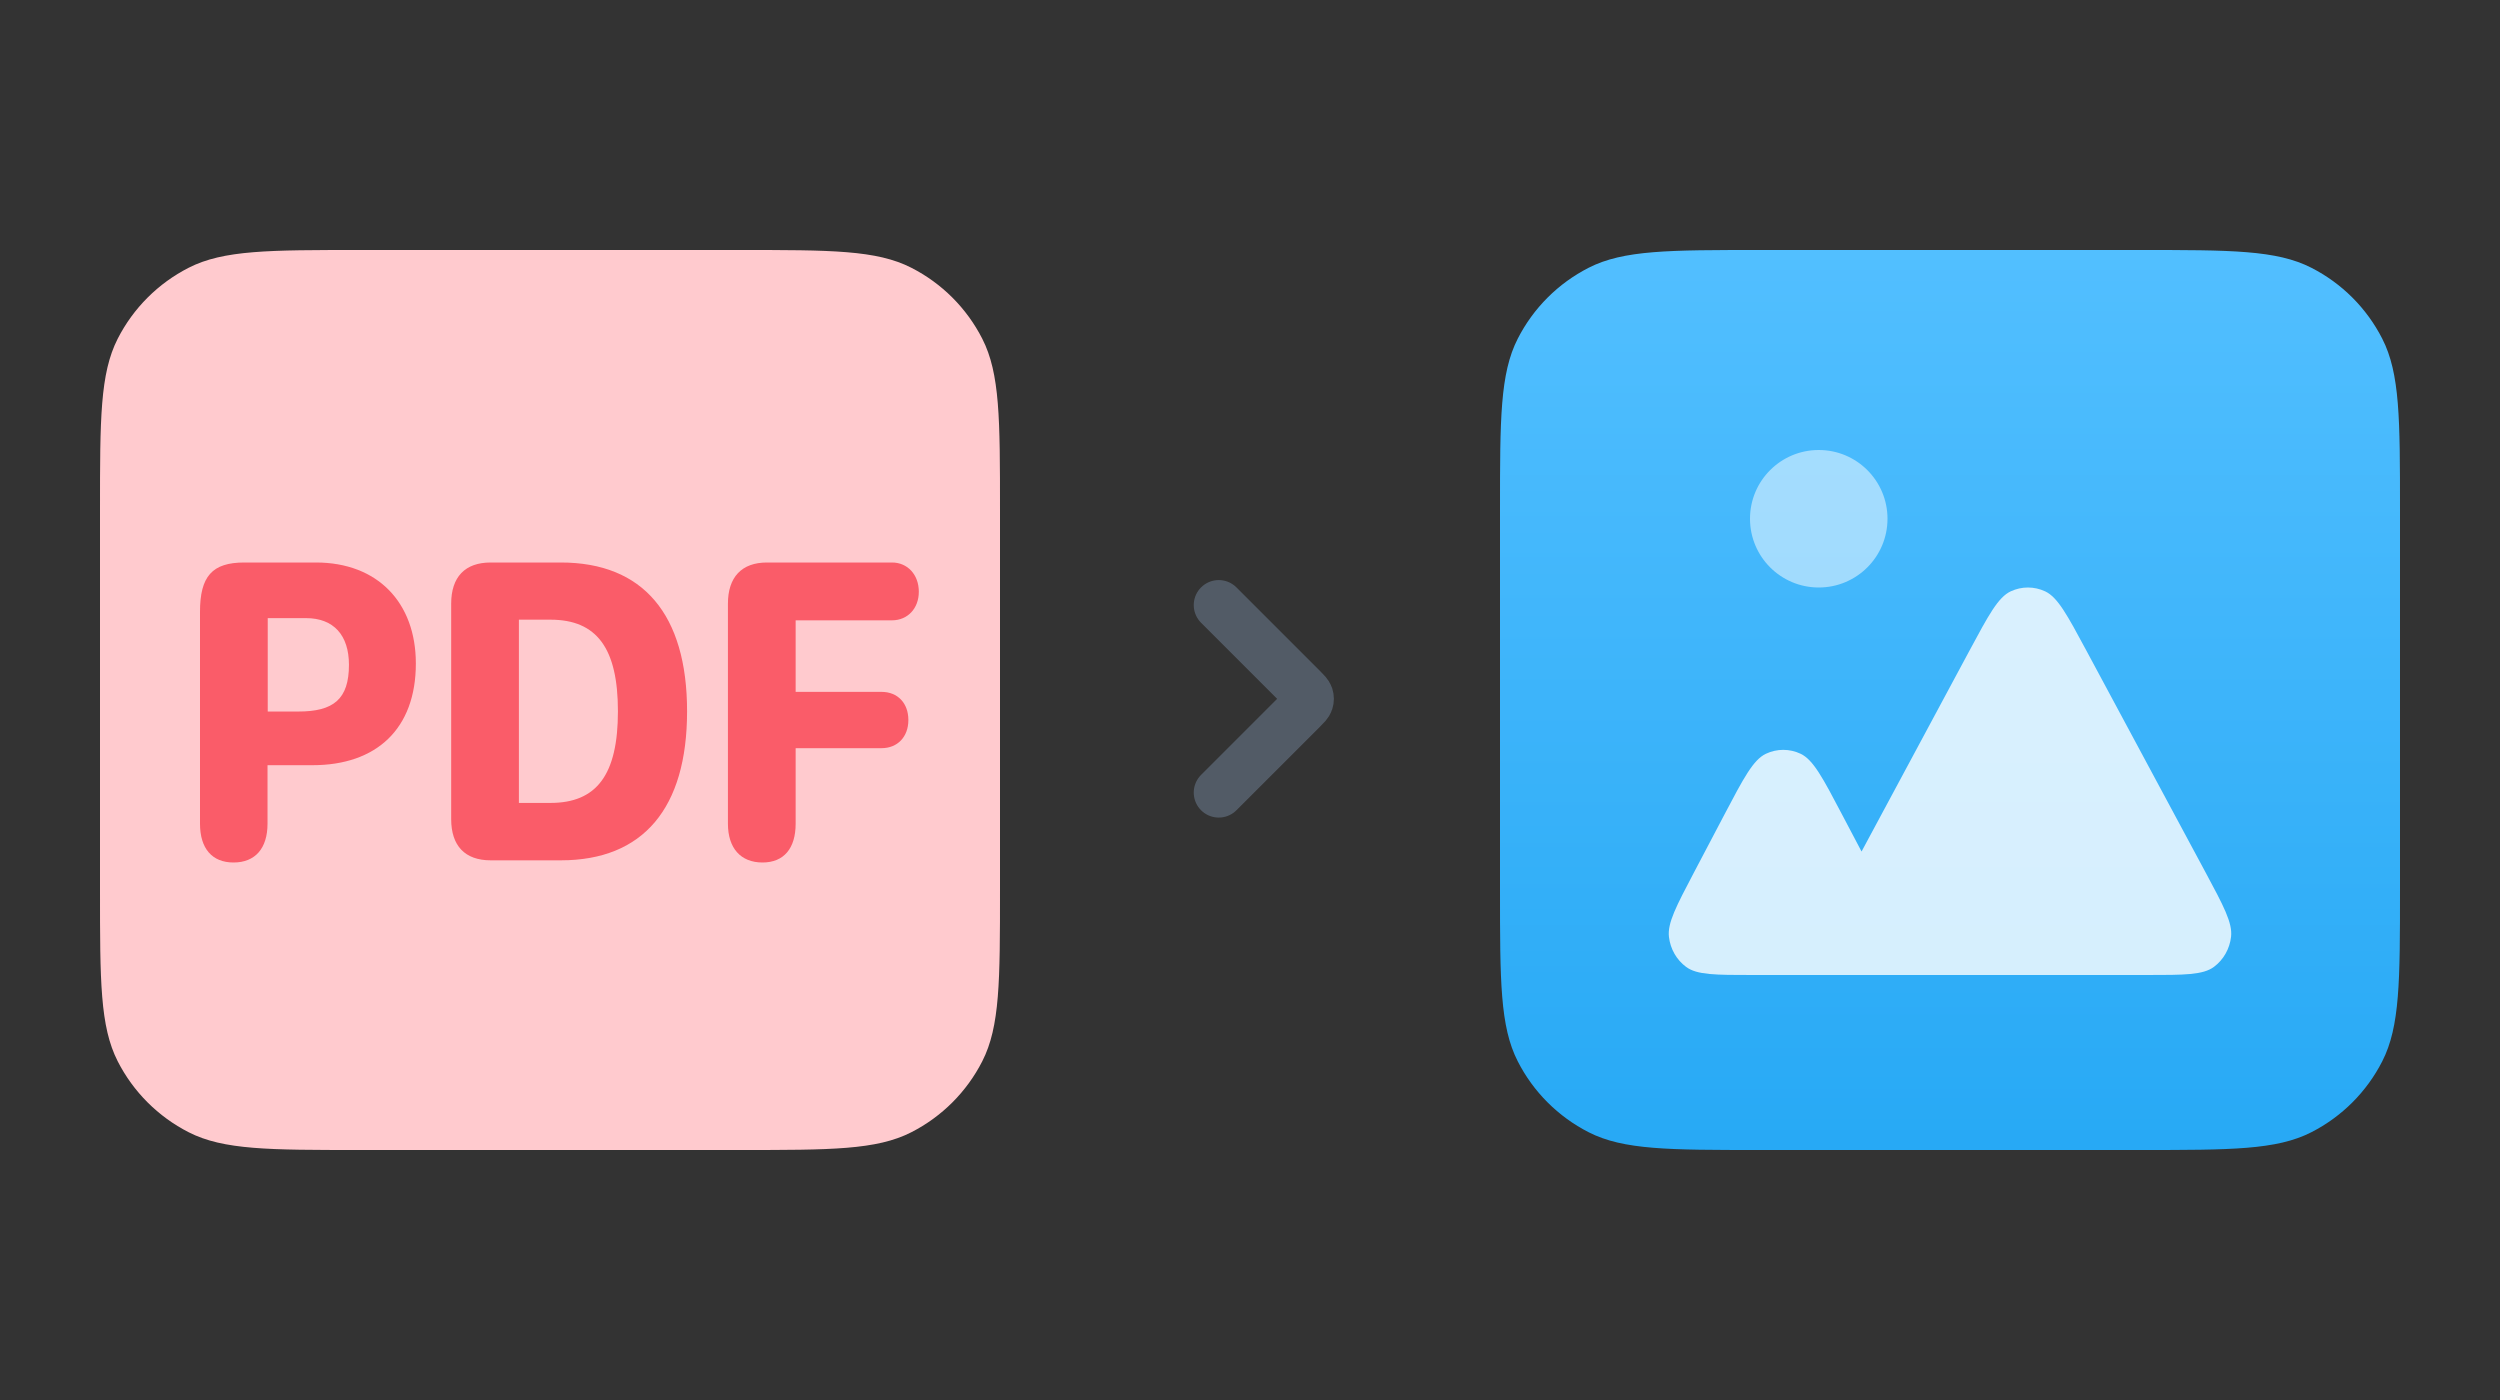
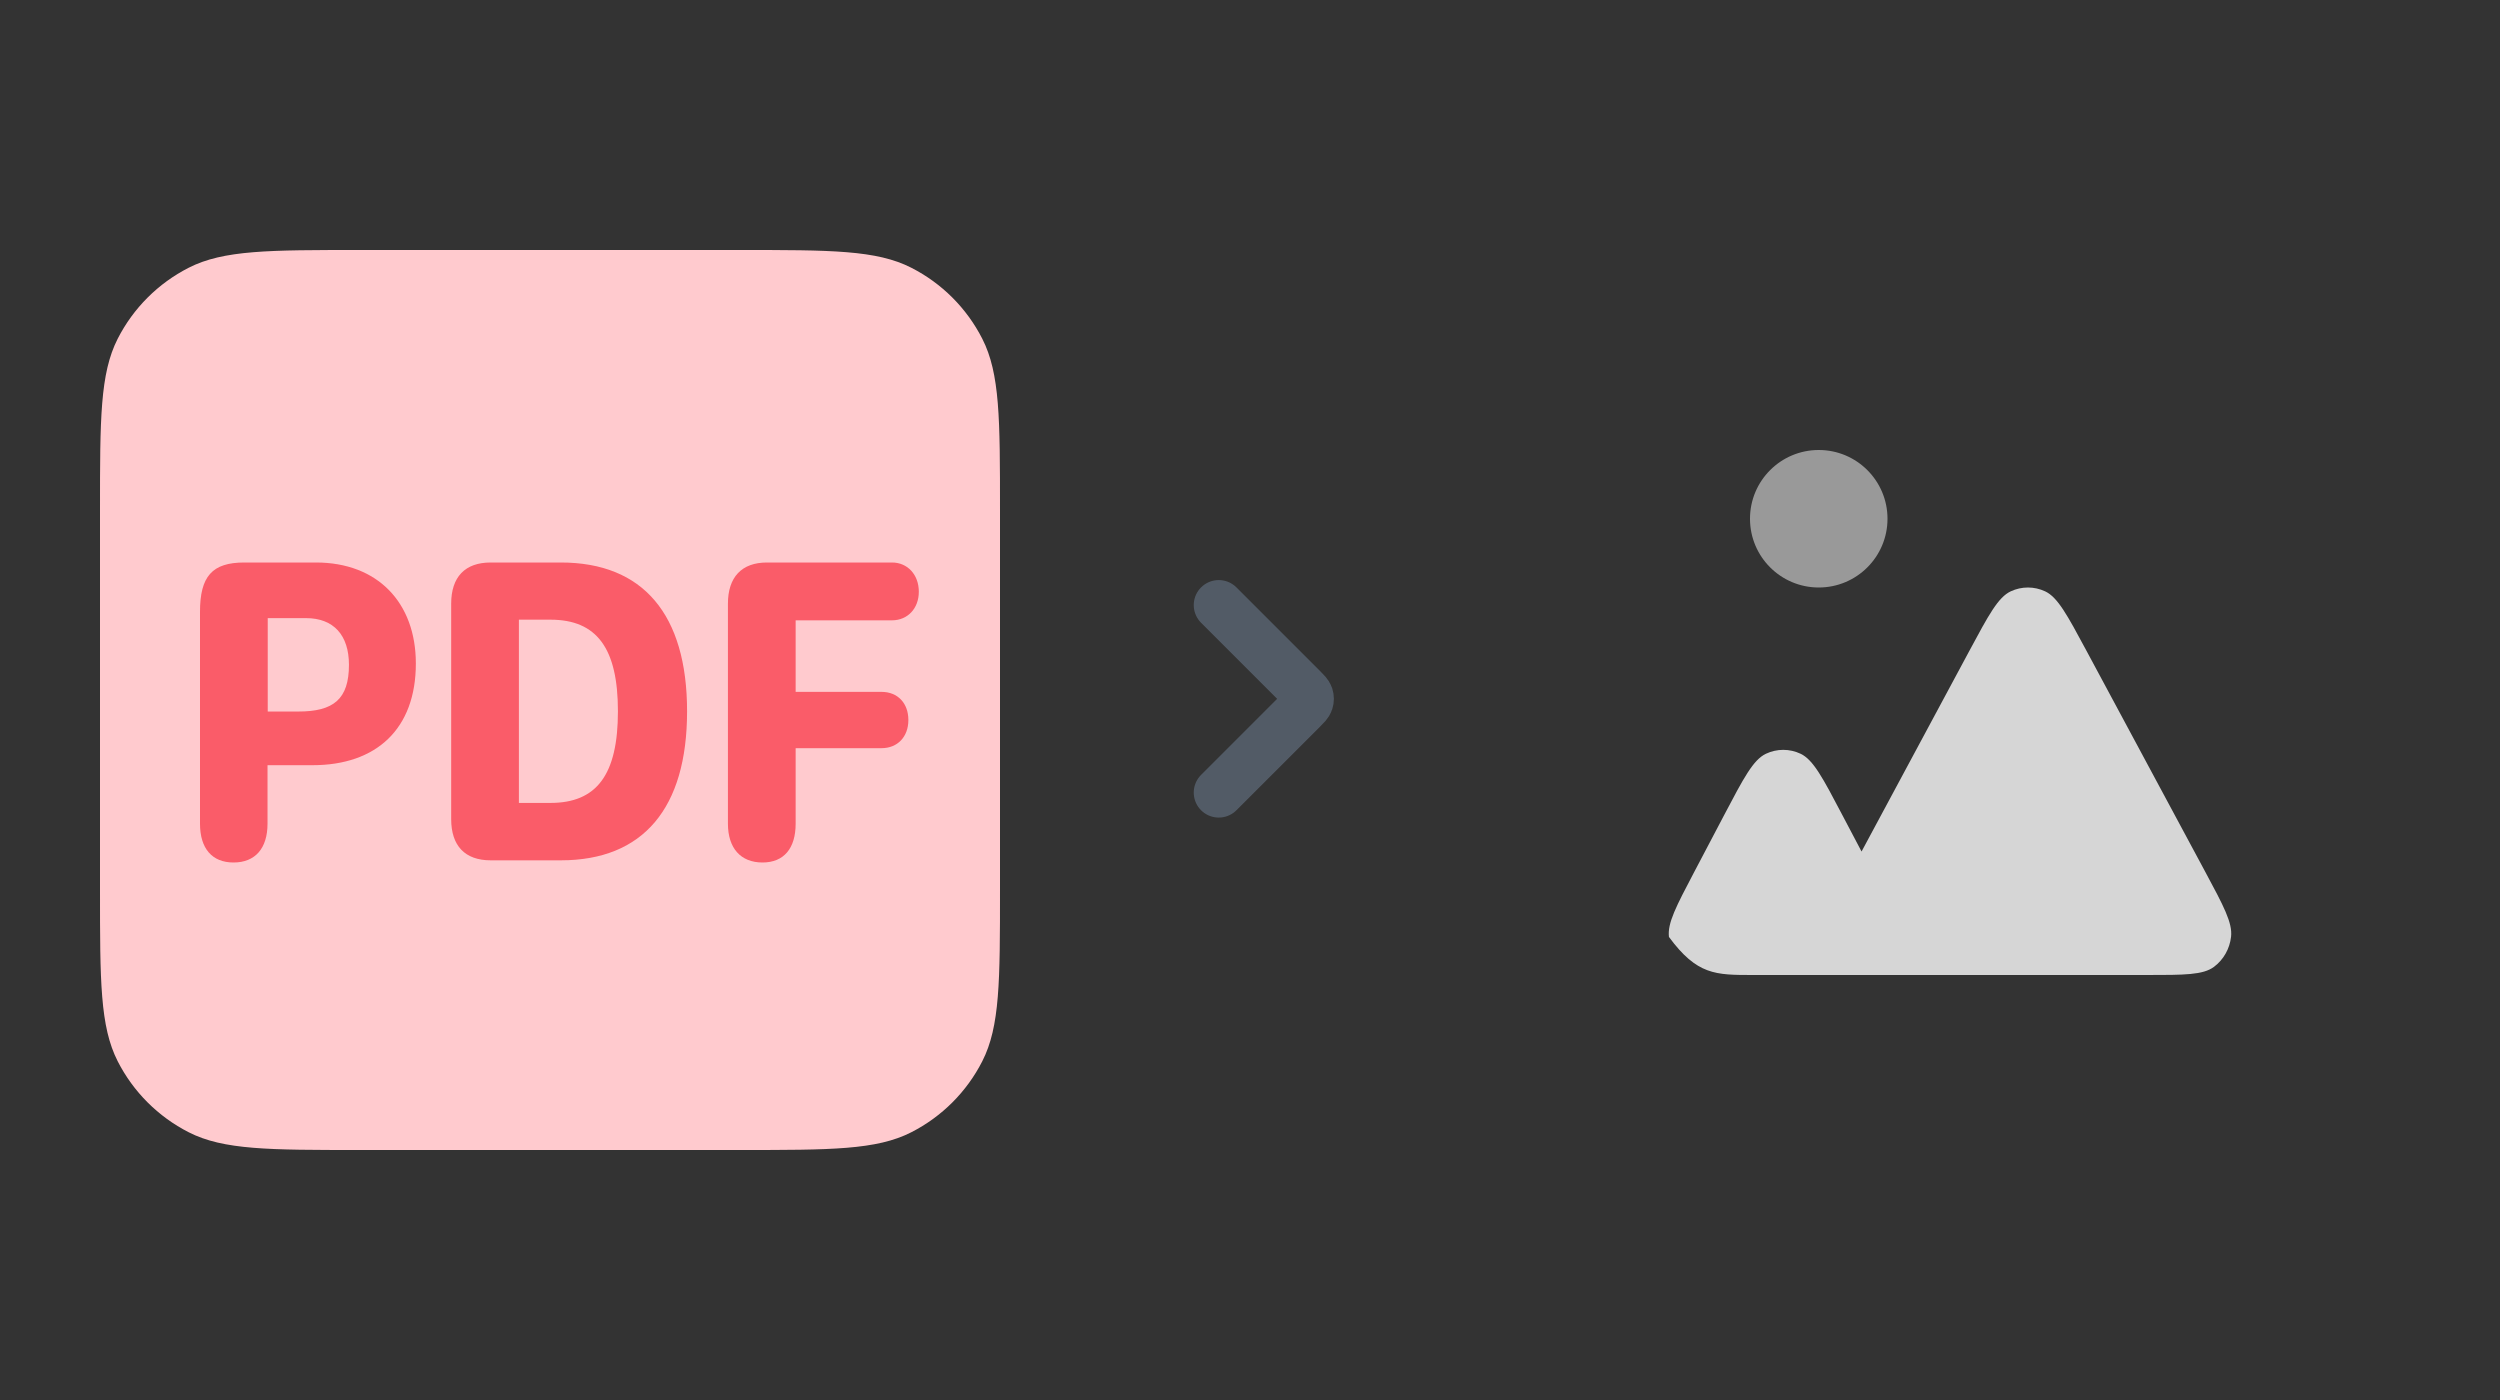
<svg xmlns="http://www.w3.org/2000/svg" width="100" height="56" viewBox="0 0 100 56" fill="none">
  <rect x="0" y="0" width="100" height="56" fill="#333333" stroke="none" />
  <path d="M4 20.4C4 16.76 4 14.94 4.708 13.549C5.332 12.326 6.326 11.332 7.549 10.709C8.939 10 10.76 10 14.4 10H29.6C33.24 10 35.06 10 36.451 10.709C37.674 11.332 38.668 12.326 39.291 13.549C40 14.94 40 16.76 40 20.4V35.6C40 39.24 40 41.06 39.291 42.451C38.668 43.674 37.674 44.668 36.451 45.291C35.06 46 33.24 46 29.6 46H14.4C10.76 46 8.939 46 7.549 45.291C6.326 44.668 5.332 43.674 4.708 42.451C4 41.06 4 39.24 4 35.6V20.4Z" fill="#FFCACE" />
  <g opacity="0.9">
    <path d="M30.5 34.5C29.625 34.5 29.117 33.924 29.117 32.947V24.149C29.117 23.085 29.666 22.5 30.68 22.5H35.681C36.303 22.5 36.753 22.989 36.753 23.669C36.753 24.341 36.303 24.813 35.681 24.813H31.826V27.675H35.263C35.91 27.675 36.335 28.129 36.335 28.801C36.335 29.473 35.901 29.927 35.263 29.927H31.826V32.947C31.826 33.941 31.351 34.5 30.5 34.5Z" fill="#FA505E" />
    <path d="M18.047 32.763V24.149C18.047 23.076 18.603 22.5 19.626 22.5H22.433C25.723 22.5 27.483 24.577 27.483 28.452C27.483 32.336 25.723 34.413 22.433 34.413H19.626C18.603 34.413 18.047 33.837 18.047 32.763ZM20.756 32.117H22.016C23.874 32.117 24.717 30.983 24.717 28.452C24.717 25.93 23.874 24.787 22.016 24.787H20.756V32.117Z" fill="#FA505E" />
    <path d="M9.342 34.5C8.483 34.5 8 33.941 8 32.947V24.472C8 23.05 8.491 22.5 9.768 22.5H12.64C15.087 22.5 16.634 24.088 16.634 26.541C16.634 29.15 15.063 30.608 12.501 30.608H10.701V32.947C10.701 33.933 10.21 34.5 9.342 34.5ZM10.709 28.461H11.936C13.336 28.461 13.958 27.972 13.958 26.593C13.958 25.406 13.344 24.725 12.239 24.725H10.709V28.461Z" fill="#FA505E" />
  </g>
  <path opacity="0.5" d="M48.75 24.203L52.105 27.558C52.243 27.697 52.312 27.766 52.338 27.845C52.361 27.915 52.361 27.991 52.338 28.061C52.312 28.141 52.243 28.21 52.105 28.348L48.75 31.703" stroke="#73849B" stroke-width="2" stroke-linecap="round" stroke-linejoin="round" />
-   <path d="M60 20.4C60 16.76 60 14.94 60.709 13.549C61.332 12.326 62.326 11.332 63.549 10.709C64.939 10 66.76 10 70.4 10H85.6C89.24 10 91.061 10 92.451 10.709C93.674 11.332 94.668 12.326 95.291 13.549C96 14.94 96 16.76 96 20.4V35.6C96 39.24 96 41.06 95.291 42.451C94.668 43.674 93.674 44.668 92.451 45.291C91.061 46 89.24 46 85.6 46H70.4C66.76 46 64.939 46 63.549 45.291C62.326 44.668 61.332 43.674 60.709 42.451C60 41.06 60 39.24 60 35.6V20.4Z" fill="url(#paint0_linear_8597_12539)" />
-   <path d="M88.213 34.878L83.453 26.02C82.69 24.6 82.309 23.89 81.806 23.654C81.368 23.449 80.866 23.449 80.428 23.654C79.926 23.89 79.545 24.6 78.782 26.02L74.462 34.061L73.677 32.571C72.913 31.117 72.531 30.391 72.025 30.151C71.584 29.942 71.077 29.942 70.636 30.151C70.13 30.391 69.748 31.117 68.983 32.571L67.758 34.9C67.048 36.251 66.692 36.926 66.758 37.478C66.814 37.959 67.063 38.394 67.444 38.676C67.88 39 68.622 39 70.105 39H85.877C87.374 39 88.122 39 88.559 38.674C88.941 38.389 89.189 37.951 89.243 37.467C89.305 36.912 88.941 36.234 88.213 34.878Z" fill="white" fill-opacity="0.8" />
+   <path d="M88.213 34.878L83.453 26.02C82.69 24.6 82.309 23.89 81.806 23.654C81.368 23.449 80.866 23.449 80.428 23.654C79.926 23.89 79.545 24.6 78.782 26.02L74.462 34.061L73.677 32.571C72.913 31.117 72.531 30.391 72.025 30.151C71.584 29.942 71.077 29.942 70.636 30.151C70.13 30.391 69.748 31.117 68.983 32.571L67.758 34.9C67.048 36.251 66.692 36.926 66.758 37.478C67.88 39 68.622 39 70.105 39H85.877C87.374 39 88.122 39 88.559 38.674C88.941 38.389 89.189 37.951 89.243 37.467C89.305 36.912 88.941 36.234 88.213 34.878Z" fill="white" fill-opacity="0.8" />
  <path d="M72.75 23.5C74.269 23.5 75.5 22.269 75.5 20.75C75.5 19.231 74.269 18 72.75 18C71.231 18 70 19.231 70 20.75C70 22.269 71.231 23.5 72.75 23.5Z" fill="white" fill-opacity="0.5" />
  <defs>
    <linearGradient id="paint0_linear_8597_12539" x1="78.069" y1="10" x2="78.069" y2="46" gradientUnits="userSpaceOnUse">
      <stop stop-color="#52BFFF" />
      <stop offset="1" stop-color="#27A9F5" />
    </linearGradient>
  </defs>
</svg>